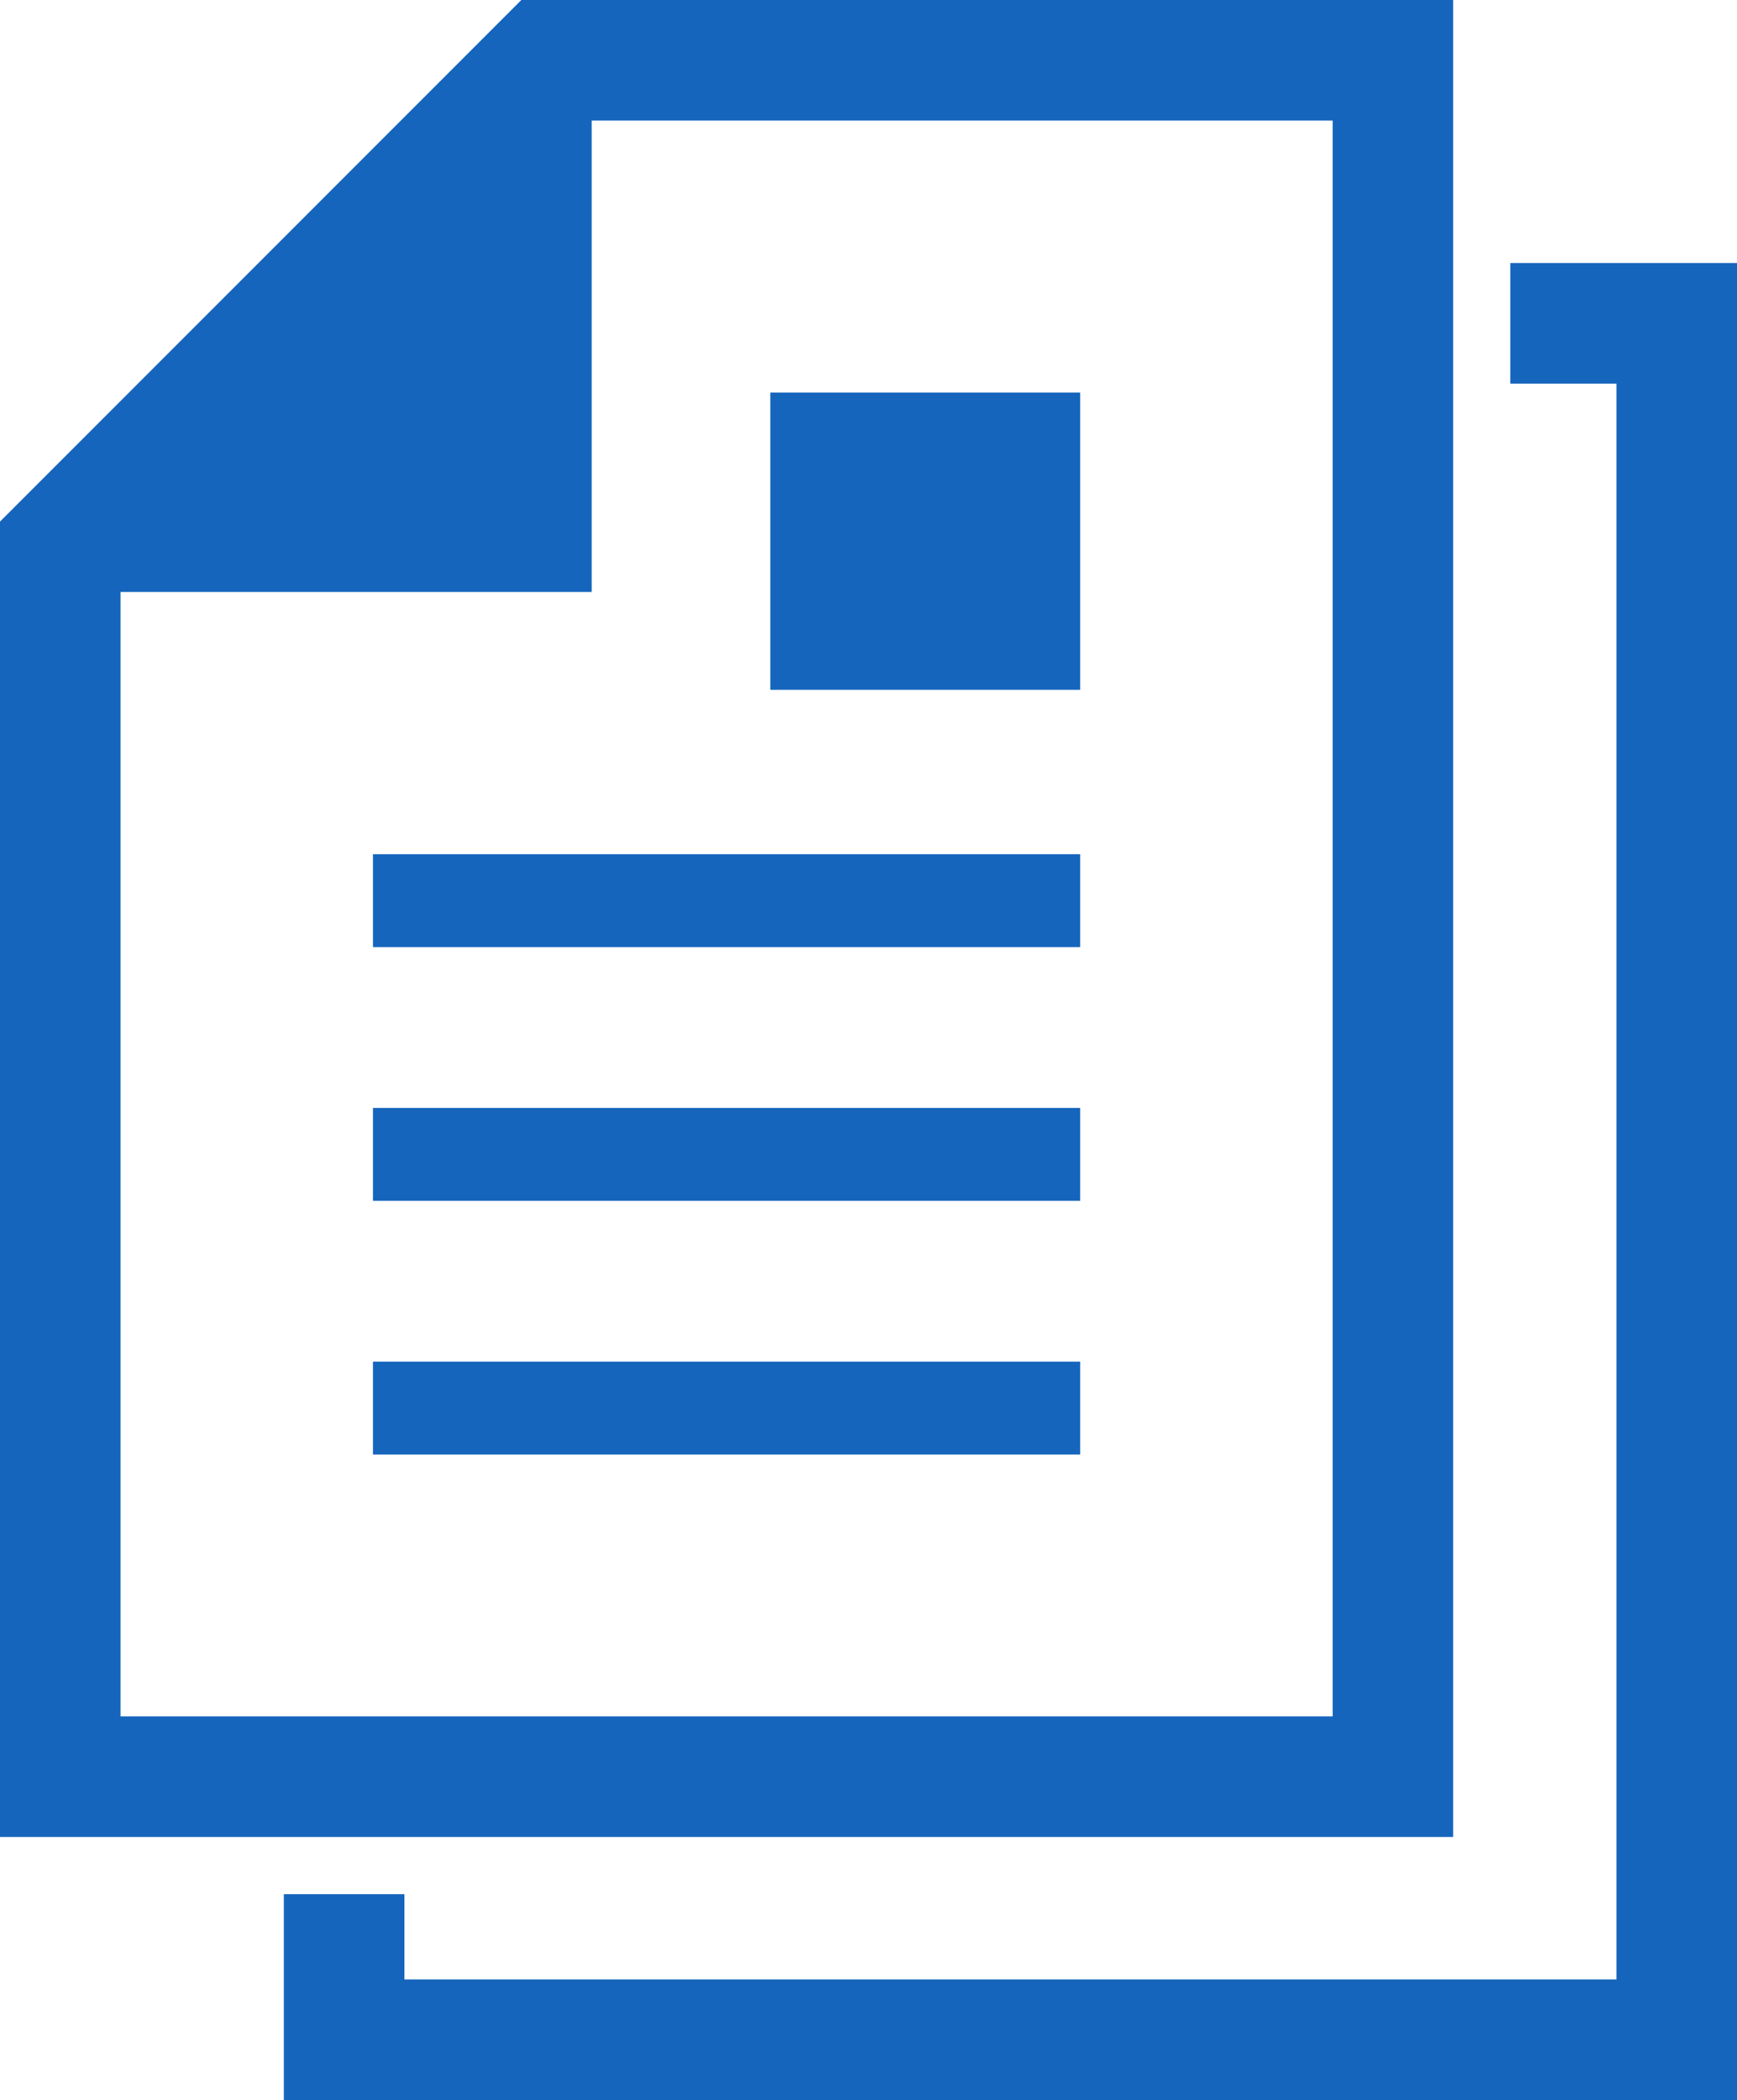
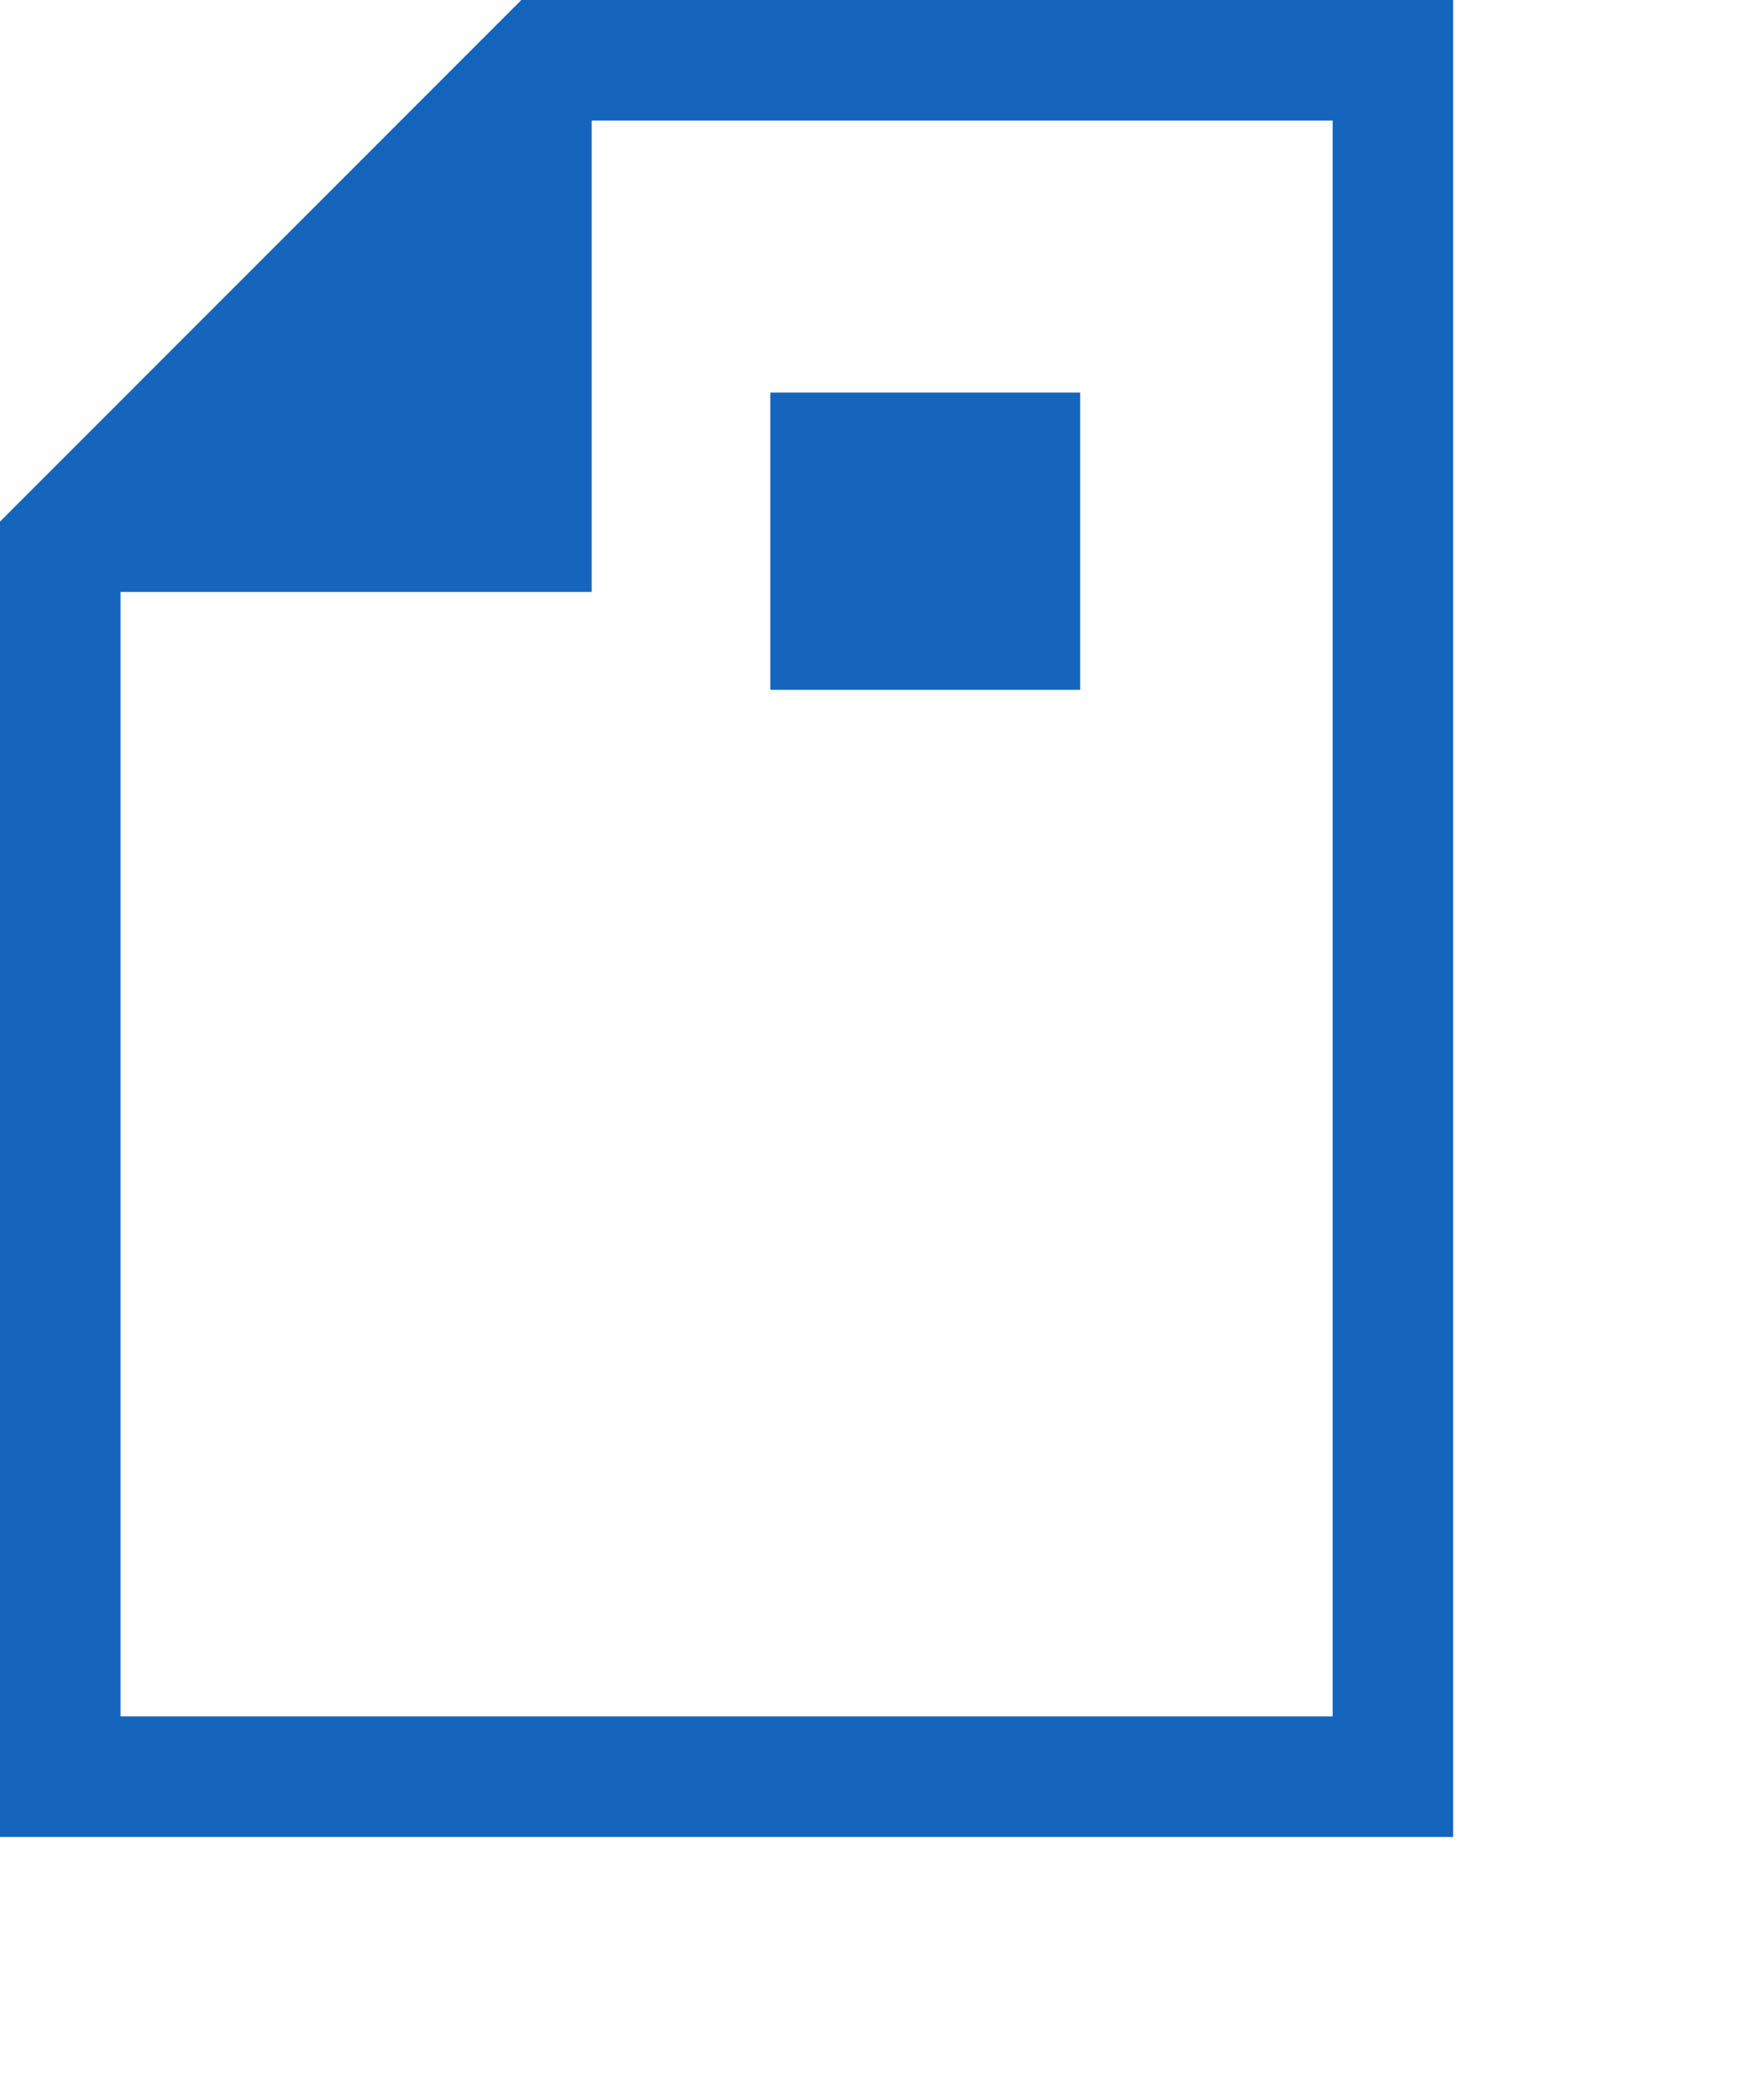
<svg xmlns="http://www.w3.org/2000/svg" viewBox="0 0 222.2 268.51">
  <defs>
    <style>.cls-1{fill:#1565bc;}</style>
  </defs>
  <title>sign-point3</title>
  <g id="レイヤー_2" data-name="レイヤー 2">
    <g id="レイヤー_1-2" data-name="レイヤー 1">
      <path class="cls-1" d="M185.89,0H66.69L0,66.69V234.88H185.89V0ZM170.48,219.46H15.42V75.69H75.69V15.42h94.79v204Z" />
-       <rect class="cls-1" x="47.71" y="109.22" width="90.47" height="11.88" />
-       <rect class="cls-1" x="47.71" y="141.66" width="90.47" height="11.88" />
-       <rect class="cls-1" x="47.71" y="174.1" width="90.47" height="11.88" />
      <rect class="cls-1" x="98.54" y="50.19" width="39.64" height="38.01" />
-       <polygon class="cls-1" points="193.2 33.63 193.2 49.05 206.78 49.05 206.78 253.09 51.73 253.09 51.73 242.19 36.31 242.19 36.31 268.51 222.2 268.51 222.2 33.63 193.2 33.63" />
    </g>
  </g>
</svg>